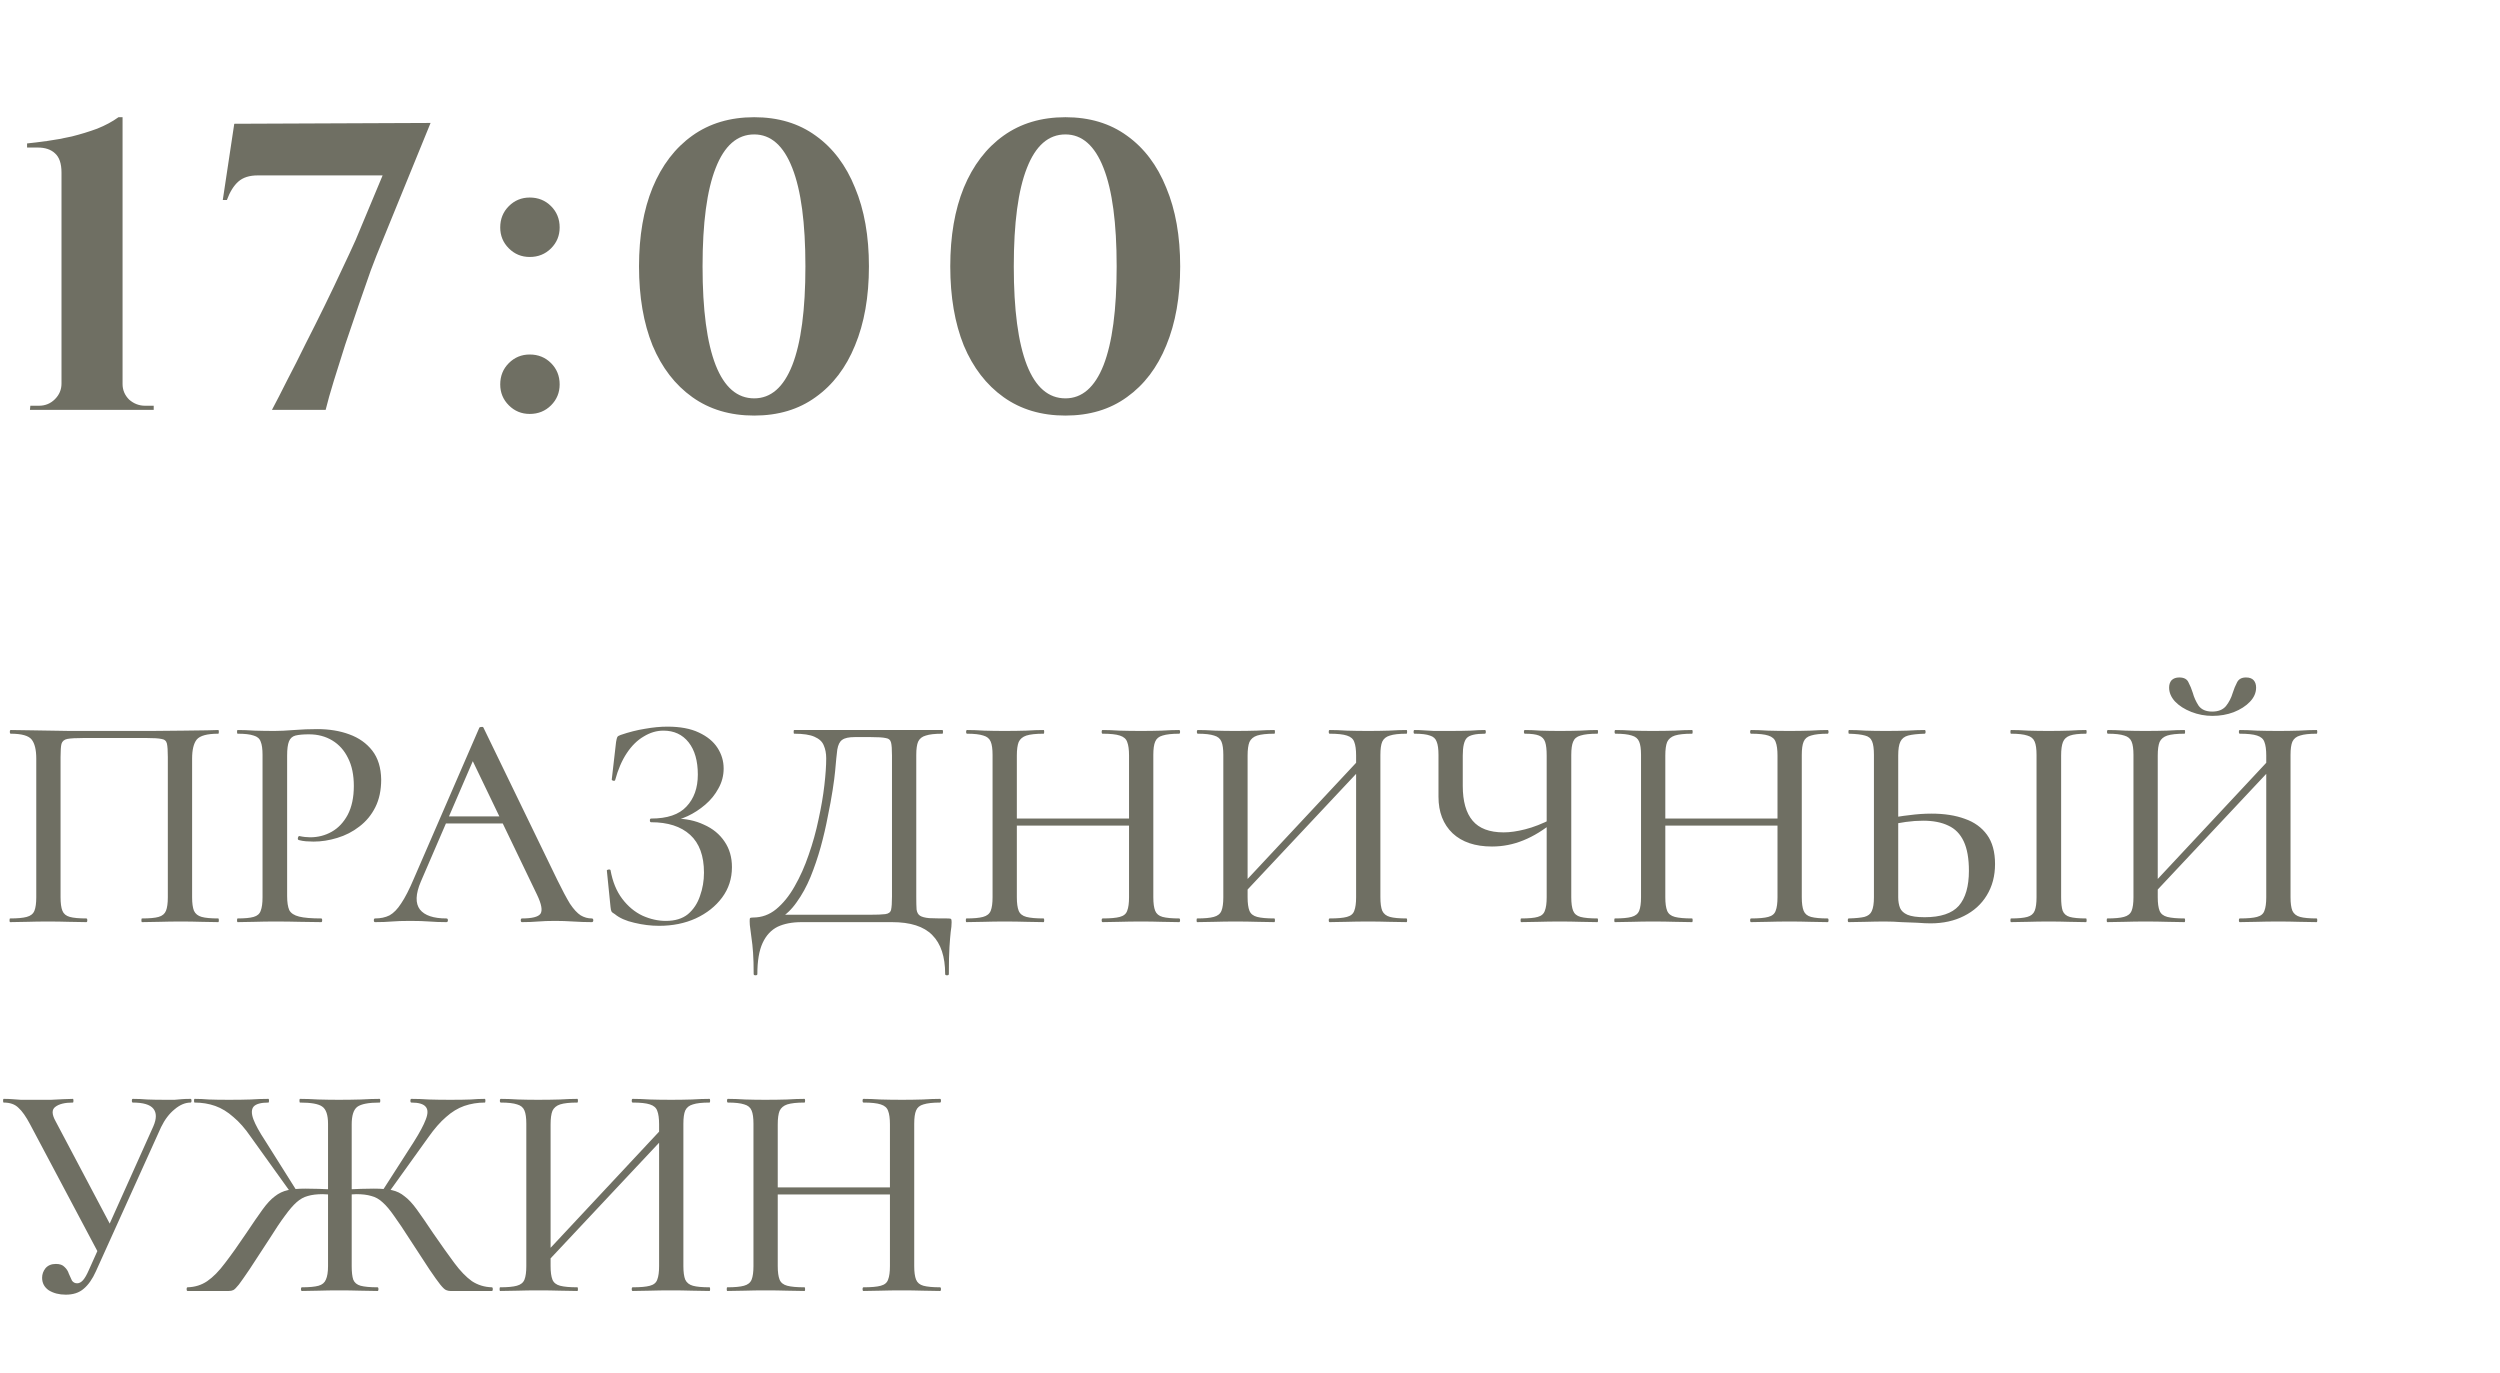
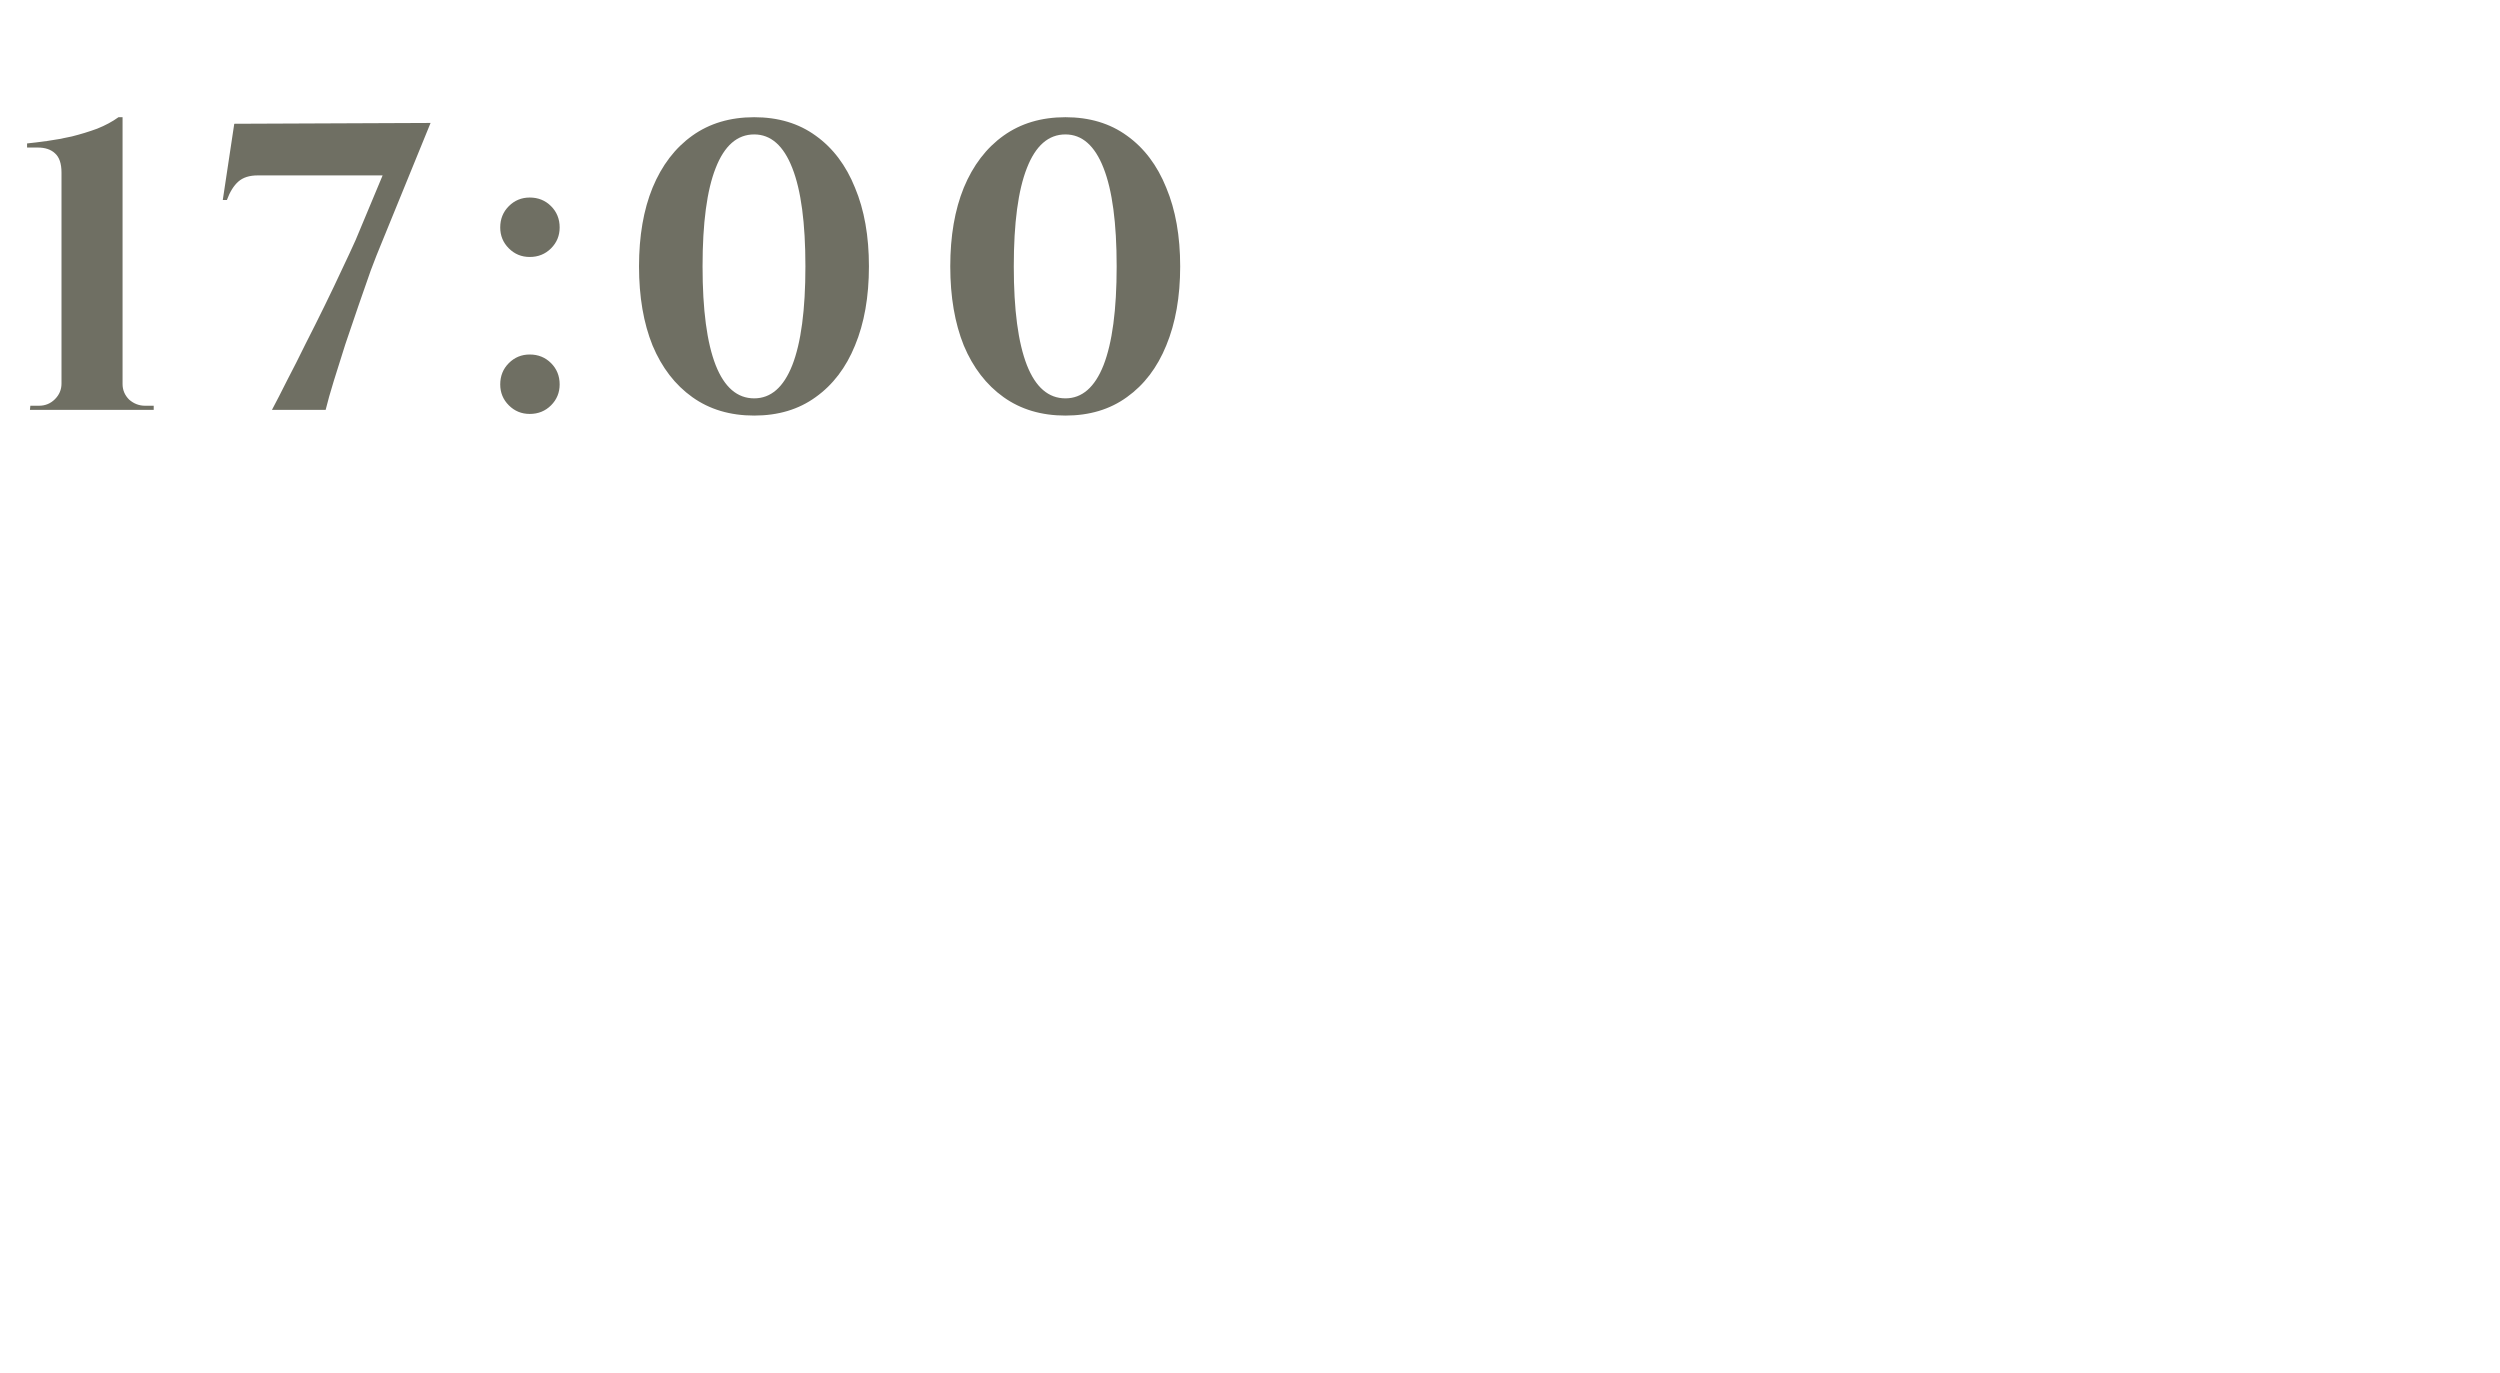
<svg xmlns="http://www.w3.org/2000/svg" width="122" height="67" viewBox="0 0 122 67" fill="none">
-   <path d="M10.65 44.82C10.67 44.82 10.68 44.85 10.68 44.91C10.68 44.97 10.67 45 10.65 45C10.4 45 10.12 44.995 9.81 44.985C9.5 44.975 9.175 44.97 8.835 44.97C8.465 44.97 8.12 44.975 7.8 44.985C7.48 44.995 7.19 45 6.93 45C6.91 45 6.9 44.97 6.9 44.91C6.9 44.85 6.91 44.82 6.93 44.82C7.3 44.82 7.57 44.795 7.74 44.745C7.92 44.695 8.04 44.595 8.1 44.445C8.16 44.295 8.19 44.075 8.19 43.785V36.945C8.19 36.635 8.175 36.415 8.145 36.285C8.115 36.155 8.025 36.08 7.875 36.06C7.735 36.03 7.495 36.015 7.155 36.015H4.08C3.71 36.015 3.445 36.03 3.285 36.06C3.135 36.09 3.04 36.17 3 36.3C2.97 36.42 2.955 36.635 2.955 36.945V43.785C2.955 44.075 2.985 44.295 3.045 44.445C3.105 44.595 3.225 44.695 3.405 44.745C3.585 44.795 3.855 44.82 4.215 44.82C4.245 44.82 4.26 44.85 4.26 44.91C4.26 44.97 4.245 45 4.215 45C3.955 45 3.665 44.995 3.345 44.985C3.035 44.975 2.695 44.97 2.325 44.97C1.985 44.97 1.655 44.975 1.335 44.985C1.025 44.995 0.745 45 0.495 45C0.475 45 0.465 44.97 0.465 44.91C0.465 44.85 0.475 44.82 0.495 44.82C0.855 44.82 1.125 44.795 1.305 44.745C1.495 44.695 1.62 44.595 1.68 44.445C1.74 44.295 1.77 44.075 1.77 43.785V37.02C1.77 36.59 1.695 36.28 1.545 36.09C1.395 35.9 1.055 35.805 0.525 35.805C0.495 35.805 0.48 35.775 0.48 35.715C0.48 35.655 0.495 35.625 0.525 35.625C0.695 35.625 1.035 35.63 1.545 35.64C2.065 35.65 2.68 35.66 3.39 35.67C4.11 35.67 4.86 35.67 5.64 35.67C6.26 35.67 6.85 35.67 7.41 35.67C7.98 35.66 8.495 35.655 8.955 35.655C9.425 35.645 9.81 35.64 10.11 35.64C10.41 35.63 10.59 35.625 10.65 35.625C10.67 35.625 10.68 35.655 10.68 35.715C10.68 35.775 10.67 35.805 10.65 35.805C10.11 35.805 9.76 35.9 9.6 36.09C9.45 36.28 9.375 36.59 9.375 37.02V43.785C9.375 44.075 9.405 44.295 9.465 44.445C9.535 44.595 9.66 44.695 9.84 44.745C10.02 44.795 10.29 44.82 10.65 44.82ZM14.012 43.725C14.012 44.025 14.047 44.255 14.117 44.415C14.197 44.565 14.357 44.67 14.597 44.73C14.837 44.79 15.197 44.82 15.677 44.82C15.707 44.82 15.722 44.85 15.722 44.91C15.722 44.97 15.707 45 15.677 45C15.357 45 15.007 44.995 14.627 44.985C14.257 44.975 13.852 44.97 13.412 44.97C13.082 44.97 12.757 44.975 12.437 44.985C12.127 44.995 11.847 45 11.597 45C11.577 45 11.567 44.97 11.567 44.91C11.567 44.85 11.577 44.82 11.597 44.82C11.947 44.82 12.207 44.795 12.377 44.745C12.557 44.695 12.672 44.595 12.722 44.445C12.782 44.295 12.812 44.075 12.812 43.785V36.84C12.812 36.55 12.782 36.335 12.722 36.195C12.672 36.045 12.557 35.945 12.377 35.895C12.207 35.835 11.947 35.805 11.597 35.805C11.577 35.805 11.567 35.775 11.567 35.715C11.567 35.655 11.577 35.625 11.597 35.625C11.847 35.625 12.127 35.635 12.437 35.655C12.747 35.665 13.067 35.67 13.397 35.67C13.657 35.67 13.972 35.655 14.342 35.625C14.722 35.595 15.102 35.58 15.482 35.58C16.062 35.58 16.582 35.665 17.042 35.835C17.512 36.005 17.887 36.27 18.167 36.63C18.447 36.99 18.592 37.46 18.602 38.04C18.602 38.56 18.507 39.01 18.317 39.39C18.127 39.77 17.867 40.085 17.537 40.335C17.217 40.585 16.857 40.77 16.457 40.89C16.067 41.01 15.682 41.07 15.302 41.07C15.182 41.07 15.057 41.065 14.927 41.055C14.807 41.045 14.692 41.025 14.582 40.995C14.542 40.985 14.527 40.95 14.537 40.89C14.557 40.82 14.582 40.79 14.612 40.8C14.702 40.82 14.792 40.835 14.882 40.845C14.982 40.855 15.067 40.86 15.137 40.86C15.517 40.86 15.867 40.77 16.187 40.59C16.507 40.41 16.767 40.135 16.967 39.765C17.167 39.385 17.267 38.915 17.267 38.355C17.267 37.815 17.172 37.36 16.982 36.99C16.802 36.62 16.547 36.335 16.217 36.135C15.887 35.935 15.507 35.835 15.077 35.835C14.797 35.835 14.577 35.855 14.417 35.895C14.267 35.935 14.162 36.03 14.102 36.18C14.042 36.33 14.012 36.56 14.012 36.87V43.725ZM21.543 40.185L21.768 39.84H24.858L24.963 40.185H21.543ZM28.878 44.82C28.928 44.82 28.953 44.85 28.953 44.91C28.953 44.97 28.928 45 28.878 45C28.588 45 28.288 44.99 27.978 44.97C27.678 44.95 27.383 44.94 27.093 44.94C26.773 44.94 26.493 44.95 26.253 44.97C26.023 44.99 25.763 45 25.473 45C25.433 45 25.413 44.97 25.413 44.91C25.413 44.85 25.433 44.82 25.473 44.82C25.963 44.82 26.263 44.745 26.373 44.595C26.483 44.435 26.428 44.125 26.208 43.665L22.983 36.96L23.463 36.24L20.538 43.02C20.278 43.63 20.263 44.085 20.493 44.385C20.723 44.675 21.153 44.82 21.783 44.82C21.833 44.82 21.858 44.85 21.858 44.91C21.858 44.97 21.833 45 21.783 45C21.483 45 21.208 44.99 20.958 44.97C20.708 44.95 20.393 44.94 20.013 44.94C19.643 44.94 19.343 44.95 19.113 44.97C18.893 44.99 18.623 45 18.303 45C18.263 45 18.243 44.97 18.243 44.91C18.243 44.85 18.263 44.82 18.303 44.82C18.573 44.82 18.808 44.77 19.008 44.67C19.208 44.56 19.398 44.365 19.578 44.085C19.768 43.805 19.973 43.405 20.193 42.885L23.388 35.52C23.398 35.49 23.433 35.475 23.493 35.475C23.553 35.465 23.588 35.48 23.598 35.52L27.198 42.945C27.438 43.435 27.643 43.82 27.813 44.1C27.993 44.37 28.168 44.56 28.338 44.67C28.508 44.77 28.688 44.82 28.878 44.82ZM32.494 44.94C32.944 44.94 33.304 44.83 33.574 44.61C33.844 44.38 34.039 44.085 34.159 43.725C34.289 43.365 34.354 42.985 34.354 42.585C34.354 41.765 34.129 41.15 33.679 40.74C33.229 40.33 32.594 40.125 31.774 40.125C31.734 40.125 31.714 40.095 31.714 40.035C31.714 39.975 31.734 39.945 31.774 39.945C32.564 39.945 33.139 39.75 33.499 39.36C33.869 38.97 34.054 38.45 34.054 37.8C34.054 37.13 33.904 36.605 33.604 36.225C33.304 35.845 32.894 35.655 32.374 35.655C32.044 35.655 31.724 35.75 31.414 35.94C31.104 36.12 30.829 36.39 30.589 36.75C30.349 37.11 30.159 37.55 30.019 38.07C30.009 38.1 29.979 38.11 29.929 38.1C29.879 38.09 29.854 38.07 29.854 38.04L30.064 36.21C30.084 36.09 30.104 36.01 30.124 35.97C30.144 35.93 30.199 35.895 30.289 35.865C30.699 35.725 31.094 35.625 31.474 35.565C31.864 35.495 32.229 35.46 32.569 35.46C33.189 35.46 33.699 35.555 34.099 35.745C34.509 35.935 34.814 36.185 35.014 36.495C35.214 36.805 35.314 37.14 35.314 37.5C35.314 37.85 35.229 38.175 35.059 38.475C34.899 38.775 34.684 39.04 34.414 39.27C34.144 39.5 33.859 39.685 33.559 39.825C33.259 39.965 32.974 40.045 32.704 40.065L32.914 39.945C33.454 39.945 33.934 40.045 34.354 40.245C34.784 40.435 35.119 40.71 35.359 41.07C35.599 41.42 35.719 41.835 35.719 42.315C35.719 42.875 35.559 43.37 35.239 43.8C34.919 44.23 34.489 44.57 33.949 44.82C33.419 45.06 32.824 45.18 32.164 45.18C31.764 45.18 31.359 45.13 30.949 45.03C30.549 44.94 30.234 44.8 30.004 44.61C29.914 44.56 29.859 44.515 29.839 44.475C29.819 44.435 29.804 44.365 29.794 44.265L29.614 42.48C29.614 42.46 29.639 42.445 29.689 42.435C29.749 42.425 29.784 42.435 29.794 42.465C29.894 43.025 30.084 43.49 30.364 43.86C30.644 44.23 30.974 44.505 31.354 44.685C31.734 44.855 32.114 44.94 32.494 44.94ZM46.259 44.82C46.349 44.82 46.399 44.83 46.409 44.85C46.429 44.86 46.439 44.91 46.439 45C46.439 45.14 46.424 45.3 46.394 45.48C46.374 45.66 46.354 45.905 46.334 46.215C46.314 46.525 46.304 46.965 46.304 47.535C46.304 47.575 46.274 47.595 46.214 47.595C46.154 47.595 46.124 47.575 46.124 47.535C46.124 46.685 45.914 46.05 45.494 45.63C45.084 45.21 44.429 45 43.529 45H39.119C38.659 45 38.269 45.075 37.949 45.225C37.629 45.385 37.384 45.65 37.214 46.02C37.044 46.39 36.959 46.895 36.959 47.535C36.959 47.575 36.929 47.595 36.869 47.595C36.809 47.595 36.779 47.575 36.779 47.535C36.779 47.115 36.769 46.765 36.749 46.485C36.729 46.205 36.704 45.97 36.674 45.78C36.654 45.6 36.634 45.445 36.614 45.315C36.594 45.195 36.584 45.075 36.584 44.955C36.584 44.875 36.589 44.825 36.599 44.805C36.619 44.785 36.669 44.775 36.749 44.775C37.169 44.775 37.544 44.64 37.874 44.37C38.214 44.09 38.514 43.72 38.774 43.26C39.044 42.79 39.274 42.275 39.464 41.715C39.664 41.145 39.824 40.57 39.944 39.99C40.074 39.4 40.169 38.845 40.229 38.325C40.289 37.805 40.319 37.365 40.319 37.005C40.319 36.765 40.279 36.555 40.199 36.375C40.129 36.195 39.979 36.055 39.749 35.955C39.529 35.855 39.199 35.805 38.759 35.805C38.739 35.805 38.729 35.775 38.729 35.715C38.729 35.655 38.739 35.625 38.759 35.625C38.819 35.625 38.989 35.625 39.269 35.625C39.549 35.625 39.899 35.625 40.319 35.625C40.749 35.625 41.209 35.625 41.699 35.625C42.189 35.625 42.679 35.625 43.169 35.625C43.659 35.625 44.109 35.625 44.519 35.625C44.929 35.625 45.264 35.625 45.524 35.625C45.794 35.625 45.949 35.625 45.989 35.625C46.009 35.625 46.019 35.655 46.019 35.715C46.019 35.775 46.009 35.805 45.989 35.805C45.629 35.805 45.359 35.835 45.179 35.895C44.999 35.945 44.874 36.045 44.804 36.195C44.744 36.335 44.714 36.55 44.714 36.84V43.785C44.714 44.035 44.719 44.235 44.729 44.385C44.749 44.525 44.804 44.625 44.894 44.685C44.984 44.745 45.134 44.785 45.344 44.805C45.564 44.815 45.869 44.82 46.259 44.82ZM43.529 43.755V36.87C43.529 36.57 43.514 36.36 43.484 36.24C43.454 36.11 43.364 36.035 43.214 36.015C43.074 35.985 42.834 35.97 42.494 35.97H41.714C41.424 35.97 41.219 36.015 41.099 36.105C40.979 36.185 40.899 36.345 40.859 36.585C40.829 36.815 40.794 37.165 40.754 37.635C40.734 37.855 40.694 38.16 40.634 38.55C40.574 38.94 40.494 39.375 40.394 39.855C40.304 40.335 40.189 40.83 40.049 41.34C39.909 41.84 39.744 42.325 39.554 42.795C39.364 43.255 39.139 43.665 38.879 44.025C38.629 44.385 38.344 44.655 38.024 44.835L37.994 44.64H42.419C42.789 44.64 43.049 44.63 43.199 44.61C43.359 44.59 43.454 44.52 43.484 44.4C43.514 44.27 43.529 44.055 43.529 43.755ZM55.097 36.87C55.097 36.58 55.067 36.36 55.007 36.21C54.957 36.06 54.837 35.955 54.647 35.895C54.467 35.835 54.187 35.805 53.807 35.805C53.777 35.805 53.762 35.775 53.762 35.715C53.762 35.655 53.777 35.625 53.807 35.625C54.047 35.625 54.322 35.635 54.632 35.655C54.952 35.665 55.307 35.67 55.697 35.67C56.037 35.67 56.367 35.665 56.687 35.655C57.017 35.635 57.302 35.625 57.542 35.625C57.572 35.625 57.587 35.655 57.587 35.715C57.587 35.775 57.572 35.805 57.542 35.805C57.192 35.805 56.922 35.835 56.732 35.895C56.552 35.945 56.432 36.045 56.372 36.195C56.312 36.335 56.282 36.55 56.282 36.84V43.785C56.282 44.075 56.312 44.295 56.372 44.445C56.432 44.595 56.552 44.695 56.732 44.745C56.922 44.795 57.192 44.82 57.542 44.82C57.572 44.82 57.587 44.85 57.587 44.91C57.587 44.97 57.572 45 57.542 45C57.302 45 57.017 44.995 56.687 44.985C56.367 44.975 56.037 44.97 55.697 44.97C55.307 44.97 54.952 44.975 54.632 44.985C54.322 44.995 54.047 45 53.807 45C53.777 45 53.762 44.97 53.762 44.91C53.762 44.85 53.777 44.82 53.807 44.82C54.187 44.82 54.467 44.795 54.647 44.745C54.837 44.695 54.957 44.595 55.007 44.445C55.067 44.295 55.097 44.075 55.097 43.785V36.87ZM48.992 40.29V39.945H55.622V40.29H48.992ZM48.437 43.785V36.84C48.437 36.55 48.407 36.335 48.347 36.195C48.287 36.045 48.167 35.945 47.987 35.895C47.807 35.835 47.542 35.805 47.192 35.805C47.162 35.805 47.147 35.775 47.147 35.715C47.147 35.655 47.162 35.625 47.192 35.625C47.442 35.625 47.722 35.635 48.032 35.655C48.342 35.665 48.667 35.67 49.007 35.67C49.407 35.67 49.762 35.665 50.072 35.655C50.392 35.635 50.677 35.625 50.927 35.625C50.947 35.625 50.957 35.655 50.957 35.715C50.957 35.775 50.947 35.805 50.927 35.805C50.557 35.805 50.277 35.835 50.087 35.895C49.907 35.955 49.782 36.06 49.712 36.21C49.652 36.36 49.622 36.58 49.622 36.87V43.785C49.622 44.075 49.652 44.295 49.712 44.445C49.772 44.595 49.897 44.695 50.087 44.745C50.277 44.795 50.557 44.82 50.927 44.82C50.947 44.82 50.957 44.85 50.957 44.91C50.957 44.97 50.947 45 50.927 45C50.667 45 50.382 44.995 50.072 44.985C49.762 44.975 49.407 44.97 49.007 44.97C48.667 44.97 48.337 44.975 48.017 44.985C47.697 44.995 47.412 45 47.162 45C47.142 45 47.132 44.97 47.132 44.91C47.132 44.85 47.142 44.82 47.162 44.82C47.522 44.82 47.792 44.795 47.972 44.745C48.162 44.695 48.287 44.595 48.347 44.445C48.407 44.295 48.437 44.075 48.437 43.785ZM60.403 43.92L60.148 43.68L66.733 36.63L67.003 36.885L60.403 43.92ZM58.423 45C58.403 45 58.393 44.97 58.393 44.91C58.393 44.85 58.403 44.82 58.423 44.82C58.783 44.82 59.053 44.795 59.233 44.745C59.423 44.695 59.548 44.595 59.608 44.445C59.668 44.295 59.698 44.075 59.698 43.785V36.84C59.698 36.55 59.668 36.335 59.608 36.195C59.548 36.045 59.428 35.945 59.248 35.895C59.068 35.835 58.803 35.805 58.453 35.805C58.423 35.805 58.408 35.775 58.408 35.715C58.408 35.655 58.423 35.625 58.453 35.625C58.703 35.625 58.983 35.635 59.293 35.655C59.603 35.665 59.928 35.67 60.268 35.67C60.668 35.67 61.023 35.665 61.333 35.655C61.653 35.635 61.938 35.625 62.188 35.625C62.208 35.625 62.218 35.655 62.218 35.715C62.218 35.775 62.208 35.805 62.188 35.805C61.818 35.805 61.538 35.835 61.348 35.895C61.168 35.955 61.043 36.06 60.973 36.21C60.913 36.36 60.883 36.58 60.883 36.87V43.785C60.883 44.075 60.913 44.295 60.973 44.445C61.033 44.595 61.158 44.695 61.348 44.745C61.538 44.795 61.818 44.82 62.188 44.82C62.208 44.82 62.218 44.85 62.218 44.91C62.218 44.97 62.208 45 62.188 45C61.928 45 61.643 44.995 61.333 44.985C61.023 44.975 60.668 44.97 60.268 44.97C59.928 44.97 59.598 44.975 59.278 44.985C58.958 44.995 58.673 45 58.423 45ZM64.888 45C64.858 45 64.843 44.97 64.843 44.91C64.843 44.85 64.858 44.82 64.888 44.82C65.268 44.82 65.548 44.795 65.728 44.745C65.918 44.695 66.038 44.595 66.088 44.445C66.148 44.295 66.178 44.075 66.178 43.785V36.87C66.178 36.58 66.148 36.36 66.088 36.21C66.038 36.06 65.918 35.955 65.728 35.895C65.548 35.835 65.268 35.805 64.888 35.805C64.858 35.805 64.843 35.775 64.843 35.715C64.843 35.655 64.858 35.625 64.888 35.625C65.138 35.625 65.418 35.635 65.728 35.655C66.038 35.665 66.388 35.67 66.778 35.67C67.118 35.67 67.448 35.665 67.768 35.655C68.098 35.635 68.388 35.625 68.638 35.625C68.658 35.625 68.668 35.655 68.668 35.715C68.668 35.775 68.658 35.805 68.638 35.805C68.278 35.805 68.008 35.835 67.828 35.895C67.648 35.945 67.523 36.045 67.453 36.195C67.393 36.335 67.363 36.55 67.363 36.84V43.785C67.363 44.075 67.393 44.295 67.453 44.445C67.523 44.595 67.648 44.695 67.828 44.745C68.008 44.795 68.278 44.82 68.638 44.82C68.658 44.82 68.668 44.85 68.668 44.91C68.668 44.97 68.658 45 68.638 45C68.388 45 68.098 44.995 67.768 44.985C67.448 44.975 67.118 44.97 66.778 44.97C66.388 44.97 66.038 44.975 65.728 44.985C65.418 44.995 65.138 45 64.888 45ZM75.478 36.87C75.478 36.58 75.454 36.36 75.403 36.21C75.353 36.06 75.254 35.955 75.103 35.895C74.954 35.835 74.724 35.805 74.413 35.805C74.383 35.805 74.368 35.775 74.368 35.715C74.368 35.655 74.383 35.625 74.413 35.625C74.644 35.625 74.898 35.635 75.178 35.655C75.469 35.665 75.784 35.67 76.124 35.67C76.474 35.67 76.803 35.665 77.114 35.655C77.424 35.635 77.704 35.625 77.954 35.625C77.974 35.625 77.984 35.655 77.984 35.715C77.984 35.775 77.974 35.805 77.954 35.805C77.594 35.805 77.319 35.835 77.129 35.895C76.948 35.945 76.829 36.045 76.769 36.195C76.709 36.335 76.678 36.55 76.678 36.84V43.785C76.678 44.075 76.709 44.295 76.769 44.445C76.829 44.595 76.948 44.695 77.129 44.745C77.319 44.795 77.594 44.82 77.954 44.82C77.974 44.82 77.984 44.85 77.984 44.91C77.984 44.97 77.974 45 77.954 45C77.704 45 77.424 44.995 77.114 44.985C76.803 44.975 76.474 44.97 76.124 44.97C75.754 44.97 75.409 44.975 75.088 44.985C74.778 44.995 74.493 45 74.234 45C74.213 45 74.204 44.97 74.204 44.91C74.204 44.85 74.213 44.82 74.234 44.82C74.603 44.82 74.874 44.795 75.043 44.745C75.224 44.695 75.338 44.595 75.388 44.445C75.448 44.295 75.478 44.075 75.478 43.785V36.87ZM75.868 40.065C75.349 40.495 74.838 40.81 74.338 41.01C73.849 41.21 73.338 41.31 72.808 41.31C71.989 41.31 71.349 41.095 70.888 40.665C70.428 40.225 70.198 39.63 70.198 38.88V36.84C70.198 36.55 70.168 36.335 70.109 36.195C70.058 36.045 69.948 35.945 69.778 35.895C69.618 35.835 69.368 35.805 69.028 35.805C68.999 35.805 68.984 35.775 68.984 35.715C68.984 35.655 68.999 35.625 69.028 35.625C69.178 35.625 69.323 35.63 69.463 35.64C69.603 35.65 69.773 35.66 69.974 35.67C70.174 35.67 70.428 35.67 70.739 35.67C71.148 35.67 71.489 35.665 71.758 35.655C72.028 35.635 72.263 35.625 72.463 35.625C72.493 35.625 72.508 35.655 72.508 35.715C72.508 35.775 72.493 35.805 72.463 35.805C72.004 35.805 71.709 35.875 71.579 36.015C71.448 36.155 71.383 36.44 71.383 36.87V38.355C71.383 39.105 71.543 39.67 71.864 40.05C72.183 40.43 72.689 40.62 73.379 40.62C73.689 40.62 74.038 40.57 74.428 40.47C74.829 40.37 75.263 40.2 75.734 39.96L75.868 40.065ZM86.742 36.87C86.742 36.58 86.712 36.36 86.652 36.21C86.602 36.06 86.482 35.955 86.292 35.895C86.112 35.835 85.832 35.805 85.452 35.805C85.422 35.805 85.407 35.775 85.407 35.715C85.407 35.655 85.422 35.625 85.452 35.625C85.692 35.625 85.967 35.635 86.277 35.655C86.597 35.665 86.952 35.67 87.342 35.67C87.682 35.67 88.012 35.665 88.332 35.655C88.662 35.635 88.947 35.625 89.187 35.625C89.217 35.625 89.232 35.655 89.232 35.715C89.232 35.775 89.217 35.805 89.187 35.805C88.837 35.805 88.567 35.835 88.377 35.895C88.197 35.945 88.077 36.045 88.017 36.195C87.957 36.335 87.927 36.55 87.927 36.84V43.785C87.927 44.075 87.957 44.295 88.017 44.445C88.077 44.595 88.197 44.695 88.377 44.745C88.567 44.795 88.837 44.82 89.187 44.82C89.217 44.82 89.232 44.85 89.232 44.91C89.232 44.97 89.217 45 89.187 45C88.947 45 88.662 44.995 88.332 44.985C88.012 44.975 87.682 44.97 87.342 44.97C86.952 44.97 86.597 44.975 86.277 44.985C85.967 44.995 85.692 45 85.452 45C85.422 45 85.407 44.97 85.407 44.91C85.407 44.85 85.422 44.82 85.452 44.82C85.832 44.82 86.112 44.795 86.292 44.745C86.482 44.695 86.602 44.595 86.652 44.445C86.712 44.295 86.742 44.075 86.742 43.785V36.87ZM80.637 40.29V39.945H87.267V40.29H80.637ZM80.082 43.785V36.84C80.082 36.55 80.052 36.335 79.992 36.195C79.932 36.045 79.812 35.945 79.632 35.895C79.452 35.835 79.187 35.805 78.837 35.805C78.807 35.805 78.792 35.775 78.792 35.715C78.792 35.655 78.807 35.625 78.837 35.625C79.087 35.625 79.367 35.635 79.677 35.655C79.987 35.665 80.312 35.67 80.652 35.67C81.052 35.67 81.407 35.665 81.717 35.655C82.037 35.635 82.322 35.625 82.572 35.625C82.592 35.625 82.602 35.655 82.602 35.715C82.602 35.775 82.592 35.805 82.572 35.805C82.202 35.805 81.922 35.835 81.732 35.895C81.552 35.955 81.427 36.06 81.357 36.21C81.297 36.36 81.267 36.58 81.267 36.87V43.785C81.267 44.075 81.297 44.295 81.357 44.445C81.417 44.595 81.542 44.695 81.732 44.745C81.922 44.795 82.202 44.82 82.572 44.82C82.592 44.82 82.602 44.85 82.602 44.91C82.602 44.97 82.592 45 82.572 45C82.312 45 82.027 44.995 81.717 44.985C81.407 44.975 81.052 44.97 80.652 44.97C80.312 44.97 79.982 44.975 79.662 44.985C79.342 44.995 79.057 45 78.807 45C78.787 45 78.777 44.97 78.777 44.91C78.777 44.85 78.787 44.82 78.807 44.82C79.167 44.82 79.437 44.795 79.617 44.745C79.807 44.695 79.932 44.595 79.992 44.445C80.052 44.295 80.082 44.075 80.082 43.785ZM94.208 45.06C94.038 45.06 93.823 45.05 93.563 45.03C93.313 45.02 93.053 45.01 92.783 45C92.513 44.98 92.248 44.97 91.988 44.97C91.688 44.97 91.378 44.975 91.058 44.985C90.738 44.995 90.458 45 90.218 45C90.188 45 90.173 44.97 90.173 44.91C90.173 44.85 90.188 44.82 90.218 44.82C90.558 44.81 90.813 44.785 90.983 44.745C91.163 44.695 91.283 44.6 91.343 44.46C91.413 44.31 91.448 44.085 91.448 43.785V36.84C91.448 36.54 91.418 36.32 91.358 36.18C91.298 36.03 91.183 35.935 91.013 35.895C90.843 35.845 90.583 35.815 90.233 35.805C90.213 35.805 90.203 35.775 90.203 35.715C90.203 35.655 90.213 35.625 90.233 35.625C90.483 35.625 90.753 35.635 91.043 35.655C91.333 35.665 91.658 35.67 92.018 35.67C92.398 35.67 92.748 35.665 93.068 35.655C93.398 35.635 93.683 35.625 93.923 35.625C93.953 35.625 93.968 35.655 93.968 35.715C93.968 35.775 93.953 35.805 93.923 35.805C93.573 35.815 93.303 35.845 93.113 35.895C92.933 35.945 92.808 36.045 92.738 36.195C92.668 36.335 92.633 36.56 92.633 36.87V43.785C92.633 43.985 92.663 44.16 92.723 44.31C92.783 44.45 92.903 44.56 93.083 44.64C93.273 44.72 93.553 44.76 93.923 44.76C94.703 44.76 95.258 44.575 95.588 44.205C95.918 43.825 96.083 43.255 96.083 42.495C96.083 41.895 95.998 41.415 95.828 41.055C95.658 40.695 95.408 40.44 95.078 40.29C94.748 40.13 94.338 40.05 93.848 40.05C93.578 40.05 93.298 40.07 93.008 40.11C92.718 40.15 92.428 40.205 92.138 40.275L92.093 39.96C92.443 39.88 92.803 39.82 93.173 39.78C93.543 39.73 93.903 39.705 94.253 39.705C94.883 39.705 95.428 39.79 95.888 39.96C96.348 40.12 96.708 40.38 96.968 40.74C97.228 41.1 97.358 41.575 97.358 42.165C97.358 42.745 97.223 43.255 96.953 43.695C96.693 44.125 96.323 44.46 95.843 44.7C95.373 44.94 94.828 45.06 94.208 45.06ZM100.583 43.785C100.583 44.075 100.608 44.295 100.658 44.445C100.718 44.595 100.833 44.695 101.003 44.745C101.183 44.795 101.448 44.82 101.798 44.82C101.818 44.82 101.828 44.85 101.828 44.91C101.828 44.97 101.818 45 101.798 45C101.548 45 101.268 44.995 100.958 44.985C100.658 44.975 100.328 44.97 99.968 44.97C99.618 44.97 99.288 44.975 98.978 44.985C98.668 44.995 98.388 45 98.138 45C98.118 45 98.108 44.97 98.108 44.91C98.108 44.85 98.118 44.82 98.138 44.82C98.488 44.82 98.753 44.795 98.933 44.745C99.113 44.695 99.233 44.595 99.293 44.445C99.353 44.295 99.383 44.075 99.383 43.785V36.84C99.383 36.55 99.353 36.335 99.293 36.195C99.233 36.045 99.113 35.945 98.933 35.895C98.753 35.835 98.488 35.805 98.138 35.805C98.118 35.805 98.108 35.775 98.108 35.715C98.108 35.655 98.118 35.625 98.138 35.625C98.388 35.625 98.668 35.635 98.978 35.655C99.288 35.665 99.618 35.67 99.968 35.67C100.328 35.67 100.663 35.665 100.973 35.655C101.283 35.635 101.558 35.625 101.798 35.625C101.818 35.625 101.828 35.655 101.828 35.715C101.828 35.775 101.818 35.805 101.798 35.805C101.448 35.805 101.188 35.835 101.018 35.895C100.848 35.955 100.733 36.06 100.673 36.21C100.613 36.36 100.583 36.58 100.583 36.87V43.785ZM104.818 43.92L104.563 43.68L111.148 36.63L111.418 36.885L104.818 43.92ZM102.838 45C102.818 45 102.808 44.97 102.808 44.91C102.808 44.85 102.818 44.82 102.838 44.82C103.198 44.82 103.468 44.795 103.648 44.745C103.838 44.695 103.963 44.595 104.023 44.445C104.083 44.295 104.113 44.075 104.113 43.785V36.84C104.113 36.55 104.083 36.335 104.023 36.195C103.963 36.045 103.843 35.945 103.663 35.895C103.483 35.835 103.218 35.805 102.868 35.805C102.838 35.805 102.823 35.775 102.823 35.715C102.823 35.655 102.838 35.625 102.868 35.625C103.118 35.625 103.398 35.635 103.708 35.655C104.018 35.665 104.343 35.67 104.683 35.67C105.083 35.67 105.438 35.665 105.748 35.655C106.068 35.635 106.353 35.625 106.603 35.625C106.623 35.625 106.633 35.655 106.633 35.715C106.633 35.775 106.623 35.805 106.603 35.805C106.233 35.805 105.953 35.835 105.763 35.895C105.583 35.955 105.458 36.06 105.388 36.21C105.328 36.36 105.298 36.58 105.298 36.87V43.785C105.298 44.075 105.328 44.295 105.388 44.445C105.448 44.595 105.573 44.695 105.763 44.745C105.953 44.795 106.233 44.82 106.603 44.82C106.623 44.82 106.633 44.85 106.633 44.91C106.633 44.97 106.623 45 106.603 45C106.343 45 106.058 44.995 105.748 44.985C105.438 44.975 105.083 44.97 104.683 44.97C104.343 44.97 104.013 44.975 103.693 44.985C103.373 44.995 103.088 45 102.838 45ZM109.303 45C109.273 45 109.258 44.97 109.258 44.91C109.258 44.85 109.273 44.82 109.303 44.82C109.683 44.82 109.963 44.795 110.143 44.745C110.333 44.695 110.453 44.595 110.503 44.445C110.563 44.295 110.593 44.075 110.593 43.785V36.87C110.593 36.58 110.563 36.36 110.503 36.21C110.453 36.06 110.333 35.955 110.143 35.895C109.963 35.835 109.683 35.805 109.303 35.805C109.273 35.805 109.258 35.775 109.258 35.715C109.258 35.655 109.273 35.625 109.303 35.625C109.553 35.625 109.833 35.635 110.143 35.655C110.453 35.665 110.803 35.67 111.193 35.67C111.533 35.67 111.863 35.665 112.183 35.655C112.513 35.635 112.803 35.625 113.053 35.625C113.073 35.625 113.083 35.655 113.083 35.715C113.083 35.775 113.073 35.805 113.053 35.805C112.693 35.805 112.423 35.835 112.243 35.895C112.063 35.945 111.938 36.045 111.868 36.195C111.808 36.335 111.778 36.55 111.778 36.84V43.785C111.778 44.075 111.808 44.295 111.868 44.445C111.938 44.595 112.063 44.695 112.243 44.745C112.423 44.795 112.693 44.82 113.053 44.82C113.073 44.82 113.083 44.85 113.083 44.91C113.083 44.97 113.073 45 113.053 45C112.803 45 112.513 44.995 112.183 44.985C111.863 44.975 111.533 44.97 111.193 44.97C110.803 44.97 110.453 44.975 110.143 44.985C109.833 44.995 109.553 45 109.303 45ZM107.953 34.725C108.253 34.725 108.478 34.635 108.628 34.455C108.778 34.265 108.888 34.05 108.958 33.81C109.018 33.62 109.088 33.45 109.168 33.3C109.248 33.14 109.393 33.06 109.603 33.06C109.773 33.06 109.898 33.105 109.978 33.195C110.058 33.285 110.098 33.405 110.098 33.555C110.098 33.805 109.998 34.035 109.798 34.245C109.598 34.455 109.333 34.625 109.003 34.755C108.683 34.875 108.338 34.935 107.968 34.935C107.608 34.935 107.263 34.87 106.933 34.74C106.603 34.61 106.338 34.44 106.138 34.23C105.948 34.02 105.853 33.795 105.853 33.555C105.853 33.405 105.893 33.285 105.973 33.195C106.063 33.105 106.188 33.06 106.348 33.06C106.578 33.06 106.728 33.14 106.798 33.3C106.878 33.45 106.948 33.62 107.008 33.81C107.068 34.03 107.163 34.24 107.293 34.44C107.433 34.63 107.653 34.725 107.953 34.725ZM3.21 63.18C2.89 63.18 2.615 63.11 2.385 62.97C2.165 62.82 2.055 62.615 2.055 62.355C2.055 62.185 2.11 62.03 2.22 61.89C2.34 61.75 2.51 61.68 2.73 61.68C2.92 61.68 3.06 61.73 3.15 61.83C3.25 61.92 3.32 62.03 3.36 62.16C3.41 62.28 3.46 62.39 3.51 62.49C3.57 62.58 3.655 62.625 3.765 62.625C3.865 62.625 3.96 62.575 4.05 62.475C4.14 62.375 4.235 62.21 4.335 61.98L7.485 54.96C7.645 54.59 7.645 54.305 7.485 54.105C7.325 53.905 6.99 53.805 6.48 53.805C6.45 53.805 6.435 53.775 6.435 53.715C6.435 53.655 6.45 53.625 6.48 53.625C6.72 53.625 6.955 53.635 7.185 53.655C7.415 53.665 7.71 53.67 8.07 53.67C8.25 53.67 8.4 53.67 8.52 53.67C8.64 53.66 8.755 53.65 8.865 53.64C8.985 53.63 9.13 53.625 9.3 53.625C9.33 53.625 9.345 53.655 9.345 53.715C9.345 53.775 9.33 53.805 9.3 53.805C9.04 53.805 8.78 53.915 8.52 54.135C8.26 54.345 8.04 54.635 7.86 55.005L4.68 62.04C4.51 62.42 4.31 62.705 4.08 62.895C3.86 63.085 3.57 63.18 3.21 63.18ZM4.845 61.23L1.47 54.87C1.27 54.49 1.08 54.22 0.9 54.06C0.73 53.89 0.49 53.805 0.18 53.805C0.16 53.805 0.15 53.775 0.15 53.715C0.15 53.655 0.16 53.625 0.18 53.625C0.34 53.625 0.48 53.63 0.6 53.64C0.72 53.65 0.86 53.66 1.02 53.67C1.18 53.67 1.385 53.67 1.635 53.67C1.975 53.67 2.26 53.67 2.49 53.67C2.73 53.66 2.93 53.65 3.09 53.64C3.26 53.63 3.415 53.625 3.555 53.625C3.575 53.625 3.585 53.655 3.585 53.715C3.585 53.775 3.575 53.805 3.555 53.805C3.165 53.805 2.88 53.875 2.7 54.015C2.52 54.145 2.525 54.38 2.715 54.72L5.475 59.94L4.845 61.23ZM14.733 63C14.703 63 14.688 62.97 14.688 62.91C14.688 62.85 14.703 62.82 14.733 62.82C15.093 62.82 15.363 62.795 15.543 62.745C15.723 62.695 15.843 62.595 15.903 62.445C15.973 62.295 16.008 62.075 16.008 61.785V54.84C16.008 54.41 15.913 54.13 15.723 54C15.543 53.87 15.183 53.805 14.643 53.805C14.623 53.805 14.613 53.775 14.613 53.715C14.613 53.655 14.623 53.625 14.643 53.625C14.893 53.625 15.188 53.635 15.528 53.655C15.868 53.665 16.203 53.67 16.533 53.67C16.903 53.67 17.263 53.665 17.613 53.655C17.963 53.635 18.268 53.625 18.528 53.625C18.548 53.625 18.558 53.655 18.558 53.715C18.558 53.775 18.548 53.805 18.528 53.805C17.988 53.805 17.623 53.875 17.433 54.015C17.253 54.155 17.163 54.44 17.163 54.87V61.785C17.163 62.075 17.188 62.295 17.238 62.445C17.298 62.595 17.418 62.695 17.598 62.745C17.788 62.795 18.063 62.82 18.423 62.82C18.453 62.82 18.468 62.85 18.468 62.91C18.468 62.97 18.453 63 18.423 63C18.173 63 17.888 62.995 17.568 62.985C17.248 62.975 16.903 62.97 16.533 62.97C16.203 62.97 15.878 62.975 15.558 62.985C15.248 62.995 14.973 63 14.733 63ZM9.153 63C9.123 63 9.108 62.97 9.108 62.91C9.108 62.85 9.123 62.82 9.153 62.82C9.513 62.81 9.833 62.71 10.113 62.52C10.403 62.32 10.693 62.025 10.983 61.635C11.283 61.245 11.628 60.76 12.018 60.18C12.338 59.7 12.603 59.315 12.813 59.025C13.023 58.735 13.223 58.52 13.413 58.38C13.603 58.23 13.813 58.13 14.043 58.08C14.273 58.03 14.558 58.005 14.898 58.005C15.258 58.005 15.758 58.02 16.398 58.05L16.383 58.32C16.263 58.31 16.148 58.3 16.038 58.29C15.938 58.28 15.843 58.275 15.753 58.275C15.463 58.275 15.218 58.305 15.018 58.365C14.828 58.415 14.648 58.515 14.478 58.665C14.308 58.815 14.118 59.035 13.908 59.325C13.698 59.605 13.443 59.985 13.143 60.465C12.733 61.095 12.413 61.585 12.183 61.935C11.953 62.275 11.778 62.525 11.658 62.685C11.538 62.835 11.448 62.925 11.388 62.955C11.328 62.985 11.253 63 11.163 63H9.153ZM14.223 58.245L12.243 55.485C11.963 55.075 11.678 54.75 11.388 54.51C11.108 54.26 10.813 54.08 10.503 53.97C10.193 53.86 9.858 53.805 9.498 53.805C9.478 53.805 9.468 53.775 9.468 53.715C9.468 53.655 9.478 53.625 9.498 53.625C9.718 53.625 9.948 53.635 10.188 53.655C10.438 53.665 10.768 53.67 11.178 53.67C11.588 53.67 11.938 53.665 12.228 53.655C12.528 53.635 12.818 53.625 13.098 53.625C13.118 53.625 13.128 53.655 13.128 53.715C13.128 53.775 13.118 53.805 13.098 53.805C12.738 53.805 12.498 53.87 12.378 54C12.268 54.13 12.263 54.335 12.363 54.615C12.463 54.885 12.658 55.24 12.948 55.68L14.478 58.11L14.223 58.245ZM21.978 63C21.908 63 21.838 62.985 21.768 62.955C21.698 62.925 21.603 62.835 21.483 62.685C21.363 62.535 21.188 62.29 20.958 61.95C20.728 61.6 20.408 61.11 19.998 60.48C19.698 60.01 19.443 59.63 19.233 59.34C19.033 59.05 18.848 58.83 18.678 58.68C18.508 58.52 18.323 58.415 18.123 58.365C17.923 58.305 17.678 58.275 17.388 58.275C17.308 58.275 17.213 58.28 17.103 58.29C17.003 58.3 16.898 58.31 16.788 58.32L16.773 58.05C17.403 58.02 17.893 58.005 18.243 58.005C18.603 58.005 18.898 58.03 19.128 58.08C19.358 58.13 19.563 58.23 19.743 58.38C19.933 58.52 20.133 58.735 20.343 59.025C20.553 59.315 20.818 59.7 21.138 60.18C21.538 60.76 21.883 61.245 22.173 61.635C22.463 62.025 22.748 62.32 23.028 62.52C23.318 62.71 23.643 62.81 24.003 62.82C24.033 62.82 24.048 62.85 24.048 62.91C24.048 62.97 24.033 63 24.003 63H21.978ZM18.933 58.245L18.663 58.11L20.193 55.725C20.483 55.265 20.678 54.9 20.778 54.63C20.888 54.35 20.888 54.145 20.778 54.015C20.668 53.875 20.433 53.805 20.073 53.805C20.043 53.805 20.028 53.775 20.028 53.715C20.028 53.655 20.043 53.625 20.073 53.625C20.343 53.625 20.628 53.635 20.928 53.655C21.228 53.665 21.578 53.67 21.978 53.67C22.398 53.67 22.728 53.665 22.968 53.655C23.208 53.635 23.438 53.625 23.658 53.625C23.678 53.625 23.688 53.655 23.688 53.715C23.688 53.775 23.678 53.805 23.658 53.805C23.308 53.805 22.973 53.86 22.653 53.97C22.343 54.08 22.048 54.26 21.768 54.51C21.488 54.75 21.203 55.075 20.913 55.485L18.933 58.245ZM26.389 61.92L26.134 61.68L32.719 54.63L32.989 54.885L26.389 61.92ZM24.409 63C24.389 63 24.379 62.97 24.379 62.91C24.379 62.85 24.389 62.82 24.409 62.82C24.769 62.82 25.039 62.795 25.219 62.745C25.409 62.695 25.534 62.595 25.594 62.445C25.654 62.295 25.684 62.075 25.684 61.785V54.84C25.684 54.55 25.654 54.335 25.594 54.195C25.534 54.045 25.414 53.945 25.234 53.895C25.054 53.835 24.789 53.805 24.439 53.805C24.409 53.805 24.394 53.775 24.394 53.715C24.394 53.655 24.409 53.625 24.439 53.625C24.689 53.625 24.969 53.635 25.279 53.655C25.589 53.665 25.914 53.67 26.254 53.67C26.654 53.67 27.009 53.665 27.319 53.655C27.639 53.635 27.924 53.625 28.174 53.625C28.194 53.625 28.204 53.655 28.204 53.715C28.204 53.775 28.194 53.805 28.174 53.805C27.804 53.805 27.524 53.835 27.334 53.895C27.154 53.955 27.029 54.06 26.959 54.21C26.899 54.36 26.869 54.58 26.869 54.87V61.785C26.869 62.075 26.899 62.295 26.959 62.445C27.019 62.595 27.144 62.695 27.334 62.745C27.524 62.795 27.804 62.82 28.174 62.82C28.194 62.82 28.204 62.85 28.204 62.91C28.204 62.97 28.194 63 28.174 63C27.914 63 27.629 62.995 27.319 62.985C27.009 62.975 26.654 62.97 26.254 62.97C25.914 62.97 25.584 62.975 25.264 62.985C24.944 62.995 24.659 63 24.409 63ZM30.874 63C30.844 63 30.829 62.97 30.829 62.91C30.829 62.85 30.844 62.82 30.874 62.82C31.254 62.82 31.534 62.795 31.714 62.745C31.904 62.695 32.024 62.595 32.074 62.445C32.134 62.295 32.164 62.075 32.164 61.785V54.87C32.164 54.58 32.134 54.36 32.074 54.21C32.024 54.06 31.904 53.955 31.714 53.895C31.534 53.835 31.254 53.805 30.874 53.805C30.844 53.805 30.829 53.775 30.829 53.715C30.829 53.655 30.844 53.625 30.874 53.625C31.124 53.625 31.404 53.635 31.714 53.655C32.024 53.665 32.374 53.67 32.764 53.67C33.104 53.67 33.434 53.665 33.754 53.655C34.084 53.635 34.374 53.625 34.624 53.625C34.644 53.625 34.654 53.655 34.654 53.715C34.654 53.775 34.644 53.805 34.624 53.805C34.264 53.805 33.994 53.835 33.814 53.895C33.634 53.945 33.509 54.045 33.439 54.195C33.379 54.335 33.349 54.55 33.349 54.84V61.785C33.349 62.075 33.379 62.295 33.439 62.445C33.509 62.595 33.634 62.695 33.814 62.745C33.994 62.795 34.264 62.82 34.624 62.82C34.644 62.82 34.654 62.85 34.654 62.91C34.654 62.97 34.644 63 34.624 63C34.374 63 34.084 62.995 33.754 62.985C33.434 62.975 33.104 62.97 32.764 62.97C32.374 62.97 32.024 62.975 31.714 62.985C31.404 62.995 31.124 63 30.874 63ZM43.429 54.87C43.429 54.58 43.399 54.36 43.339 54.21C43.289 54.06 43.169 53.955 42.979 53.895C42.799 53.835 42.519 53.805 42.139 53.805C42.109 53.805 42.094 53.775 42.094 53.715C42.094 53.655 42.109 53.625 42.139 53.625C42.379 53.625 42.654 53.635 42.964 53.655C43.284 53.665 43.639 53.67 44.029 53.67C44.369 53.67 44.699 53.665 45.019 53.655C45.349 53.635 45.634 53.625 45.874 53.625C45.904 53.625 45.919 53.655 45.919 53.715C45.919 53.775 45.904 53.805 45.874 53.805C45.524 53.805 45.254 53.835 45.064 53.895C44.884 53.945 44.764 54.045 44.704 54.195C44.644 54.335 44.614 54.55 44.614 54.84V61.785C44.614 62.075 44.644 62.295 44.704 62.445C44.764 62.595 44.884 62.695 45.064 62.745C45.254 62.795 45.524 62.82 45.874 62.82C45.904 62.82 45.919 62.85 45.919 62.91C45.919 62.97 45.904 63 45.874 63C45.634 63 45.349 62.995 45.019 62.985C44.699 62.975 44.369 62.97 44.029 62.97C43.639 62.97 43.284 62.975 42.964 62.985C42.654 62.995 42.379 63 42.139 63C42.109 63 42.094 62.97 42.094 62.91C42.094 62.85 42.109 62.82 42.139 62.82C42.519 62.82 42.799 62.795 42.979 62.745C43.169 62.695 43.289 62.595 43.339 62.445C43.399 62.295 43.429 62.075 43.429 61.785V54.87ZM37.324 58.29V57.945H43.954V58.29H37.324ZM36.769 61.785V54.84C36.769 54.55 36.739 54.335 36.679 54.195C36.619 54.045 36.499 53.945 36.319 53.895C36.139 53.835 35.874 53.805 35.524 53.805C35.494 53.805 35.479 53.775 35.479 53.715C35.479 53.655 35.494 53.625 35.524 53.625C35.774 53.625 36.054 53.635 36.364 53.655C36.674 53.665 36.999 53.67 37.339 53.67C37.739 53.67 38.094 53.665 38.404 53.655C38.724 53.635 39.009 53.625 39.259 53.625C39.279 53.625 39.289 53.655 39.289 53.715C39.289 53.775 39.279 53.805 39.259 53.805C38.889 53.805 38.609 53.835 38.419 53.895C38.239 53.955 38.114 54.06 38.044 54.21C37.984 54.36 37.954 54.58 37.954 54.87V61.785C37.954 62.075 37.984 62.295 38.044 62.445C38.104 62.595 38.229 62.695 38.419 62.745C38.609 62.795 38.889 62.82 39.259 62.82C39.279 62.82 39.289 62.85 39.289 62.91C39.289 62.97 39.279 63 39.259 63C38.999 63 38.714 62.995 38.404 62.985C38.094 62.975 37.739 62.97 37.339 62.97C36.999 62.97 36.669 62.975 36.349 62.985C36.029 62.995 35.744 63 35.494 63C35.474 63 35.464 62.97 35.464 62.91C35.464 62.85 35.474 62.82 35.494 62.82C35.854 62.82 36.124 62.795 36.304 62.745C36.494 62.695 36.619 62.595 36.679 62.445C36.739 62.295 36.769 62.075 36.769 61.785Z" fill="#6F6F63" />
  <path d="M7.501 20H1.461L1.481 19.8H1.901C2.208 19.8 2.468 19.693 2.681 19.48C2.894 19.267 3.001 19.013 3.001 18.72V8.42C3.001 7.98 2.894 7.667 2.681 7.48C2.481 7.293 2.201 7.2 1.841 7.2H1.321V7C1.588 6.973 1.914 6.933 2.301 6.88C2.688 6.827 3.088 6.753 3.501 6.66C3.928 6.553 4.341 6.427 4.741 6.28C5.141 6.12 5.488 5.933 5.781 5.72H5.981V18.74C5.981 19.033 6.088 19.287 6.301 19.5C6.528 19.7 6.788 19.8 7.081 19.8H7.501V20ZM10.872 9.76L11.432 6.04L21.012 6L18.612 11.88C18.466 12.227 18.292 12.667 18.092 13.2C17.906 13.72 17.706 14.293 17.492 14.92C17.279 15.547 17.066 16.173 16.852 16.8C16.652 17.427 16.466 18.02 16.292 18.58C16.119 19.14 15.986 19.613 15.892 20H13.272C13.486 19.6 13.732 19.12 14.012 18.56C14.306 18 14.606 17.407 14.912 16.78C15.232 16.153 15.546 15.527 15.852 14.9C16.159 14.273 16.439 13.687 16.692 13.14C16.959 12.58 17.179 12.107 17.352 11.72L18.672 8.56H12.572C12.172 8.56 11.859 8.66 11.632 8.86C11.406 9.06 11.219 9.36 11.072 9.76H10.872ZM25.851 12.54C25.451 12.54 25.111 12.4 24.831 12.12C24.551 11.84 24.411 11.5 24.411 11.1C24.411 10.687 24.551 10.34 24.831 10.06C25.111 9.78 25.451 9.64 25.851 9.64C26.264 9.64 26.611 9.78 26.891 10.06C27.171 10.34 27.311 10.687 27.311 11.1C27.311 11.5 27.171 11.84 26.891 12.12C26.611 12.4 26.264 12.54 25.851 12.54ZM25.851 20.2C25.451 20.2 25.111 20.06 24.831 19.78C24.551 19.5 24.411 19.16 24.411 18.76C24.411 18.347 24.551 18 24.831 17.72C25.111 17.44 25.451 17.3 25.851 17.3C26.264 17.3 26.611 17.44 26.891 17.72C27.171 18 27.311 18.347 27.311 18.76C27.311 19.16 27.171 19.5 26.891 19.78C26.611 20.06 26.264 20.2 25.851 20.2ZM36.804 5.72C37.978 5.72 38.978 6.02 39.804 6.62C40.645 7.22 41.285 8.067 41.724 9.16C42.178 10.24 42.404 11.52 42.404 13C42.404 14.48 42.178 15.767 41.724 16.86C41.285 17.94 40.645 18.78 39.804 19.38C38.978 19.98 37.978 20.28 36.804 20.28C35.631 20.28 34.624 19.98 33.785 19.38C32.944 18.78 32.298 17.94 31.845 16.86C31.404 15.767 31.184 14.48 31.184 13C31.184 11.52 31.404 10.24 31.845 9.16C32.298 8.067 32.944 7.22 33.785 6.62C34.624 6.02 35.631 5.72 36.804 5.72ZM36.804 6.56C35.978 6.56 35.351 7.107 34.925 8.2C34.498 9.28 34.285 10.88 34.285 13C34.285 15.12 34.498 16.727 34.925 17.82C35.351 18.9 35.978 19.44 36.804 19.44C37.618 19.44 38.238 18.9 38.664 17.82C39.091 16.727 39.304 15.12 39.304 13C39.304 10.88 39.091 9.28 38.664 8.2C38.238 7.107 37.618 6.56 36.804 6.56ZM51.993 5.72C53.166 5.72 54.166 6.02 54.993 6.62C55.833 7.22 56.473 8.067 56.913 9.16C57.366 10.24 57.593 11.52 57.593 13C57.593 14.48 57.366 15.767 56.913 16.86C56.473 17.94 55.833 18.78 54.993 19.38C54.166 19.98 53.166 20.28 51.993 20.28C50.819 20.28 49.813 19.98 48.973 19.38C48.133 18.78 47.486 17.94 47.033 16.86C46.593 15.767 46.373 14.48 46.373 13C46.373 11.52 46.593 10.24 47.033 9.16C47.486 8.067 48.133 7.22 48.973 6.62C49.813 6.02 50.819 5.72 51.993 5.72ZM51.993 6.56C51.166 6.56 50.539 7.107 50.113 8.2C49.686 9.28 49.473 10.88 49.473 13C49.473 15.12 49.686 16.727 50.113 17.82C50.539 18.9 51.166 19.44 51.993 19.44C52.806 19.44 53.426 18.9 53.853 17.82C54.279 16.727 54.493 15.12 54.493 13C54.493 10.88 54.279 9.28 53.853 8.2C53.426 7.107 52.806 6.56 51.993 6.56Z" fill="#6F6F63" />
</svg>